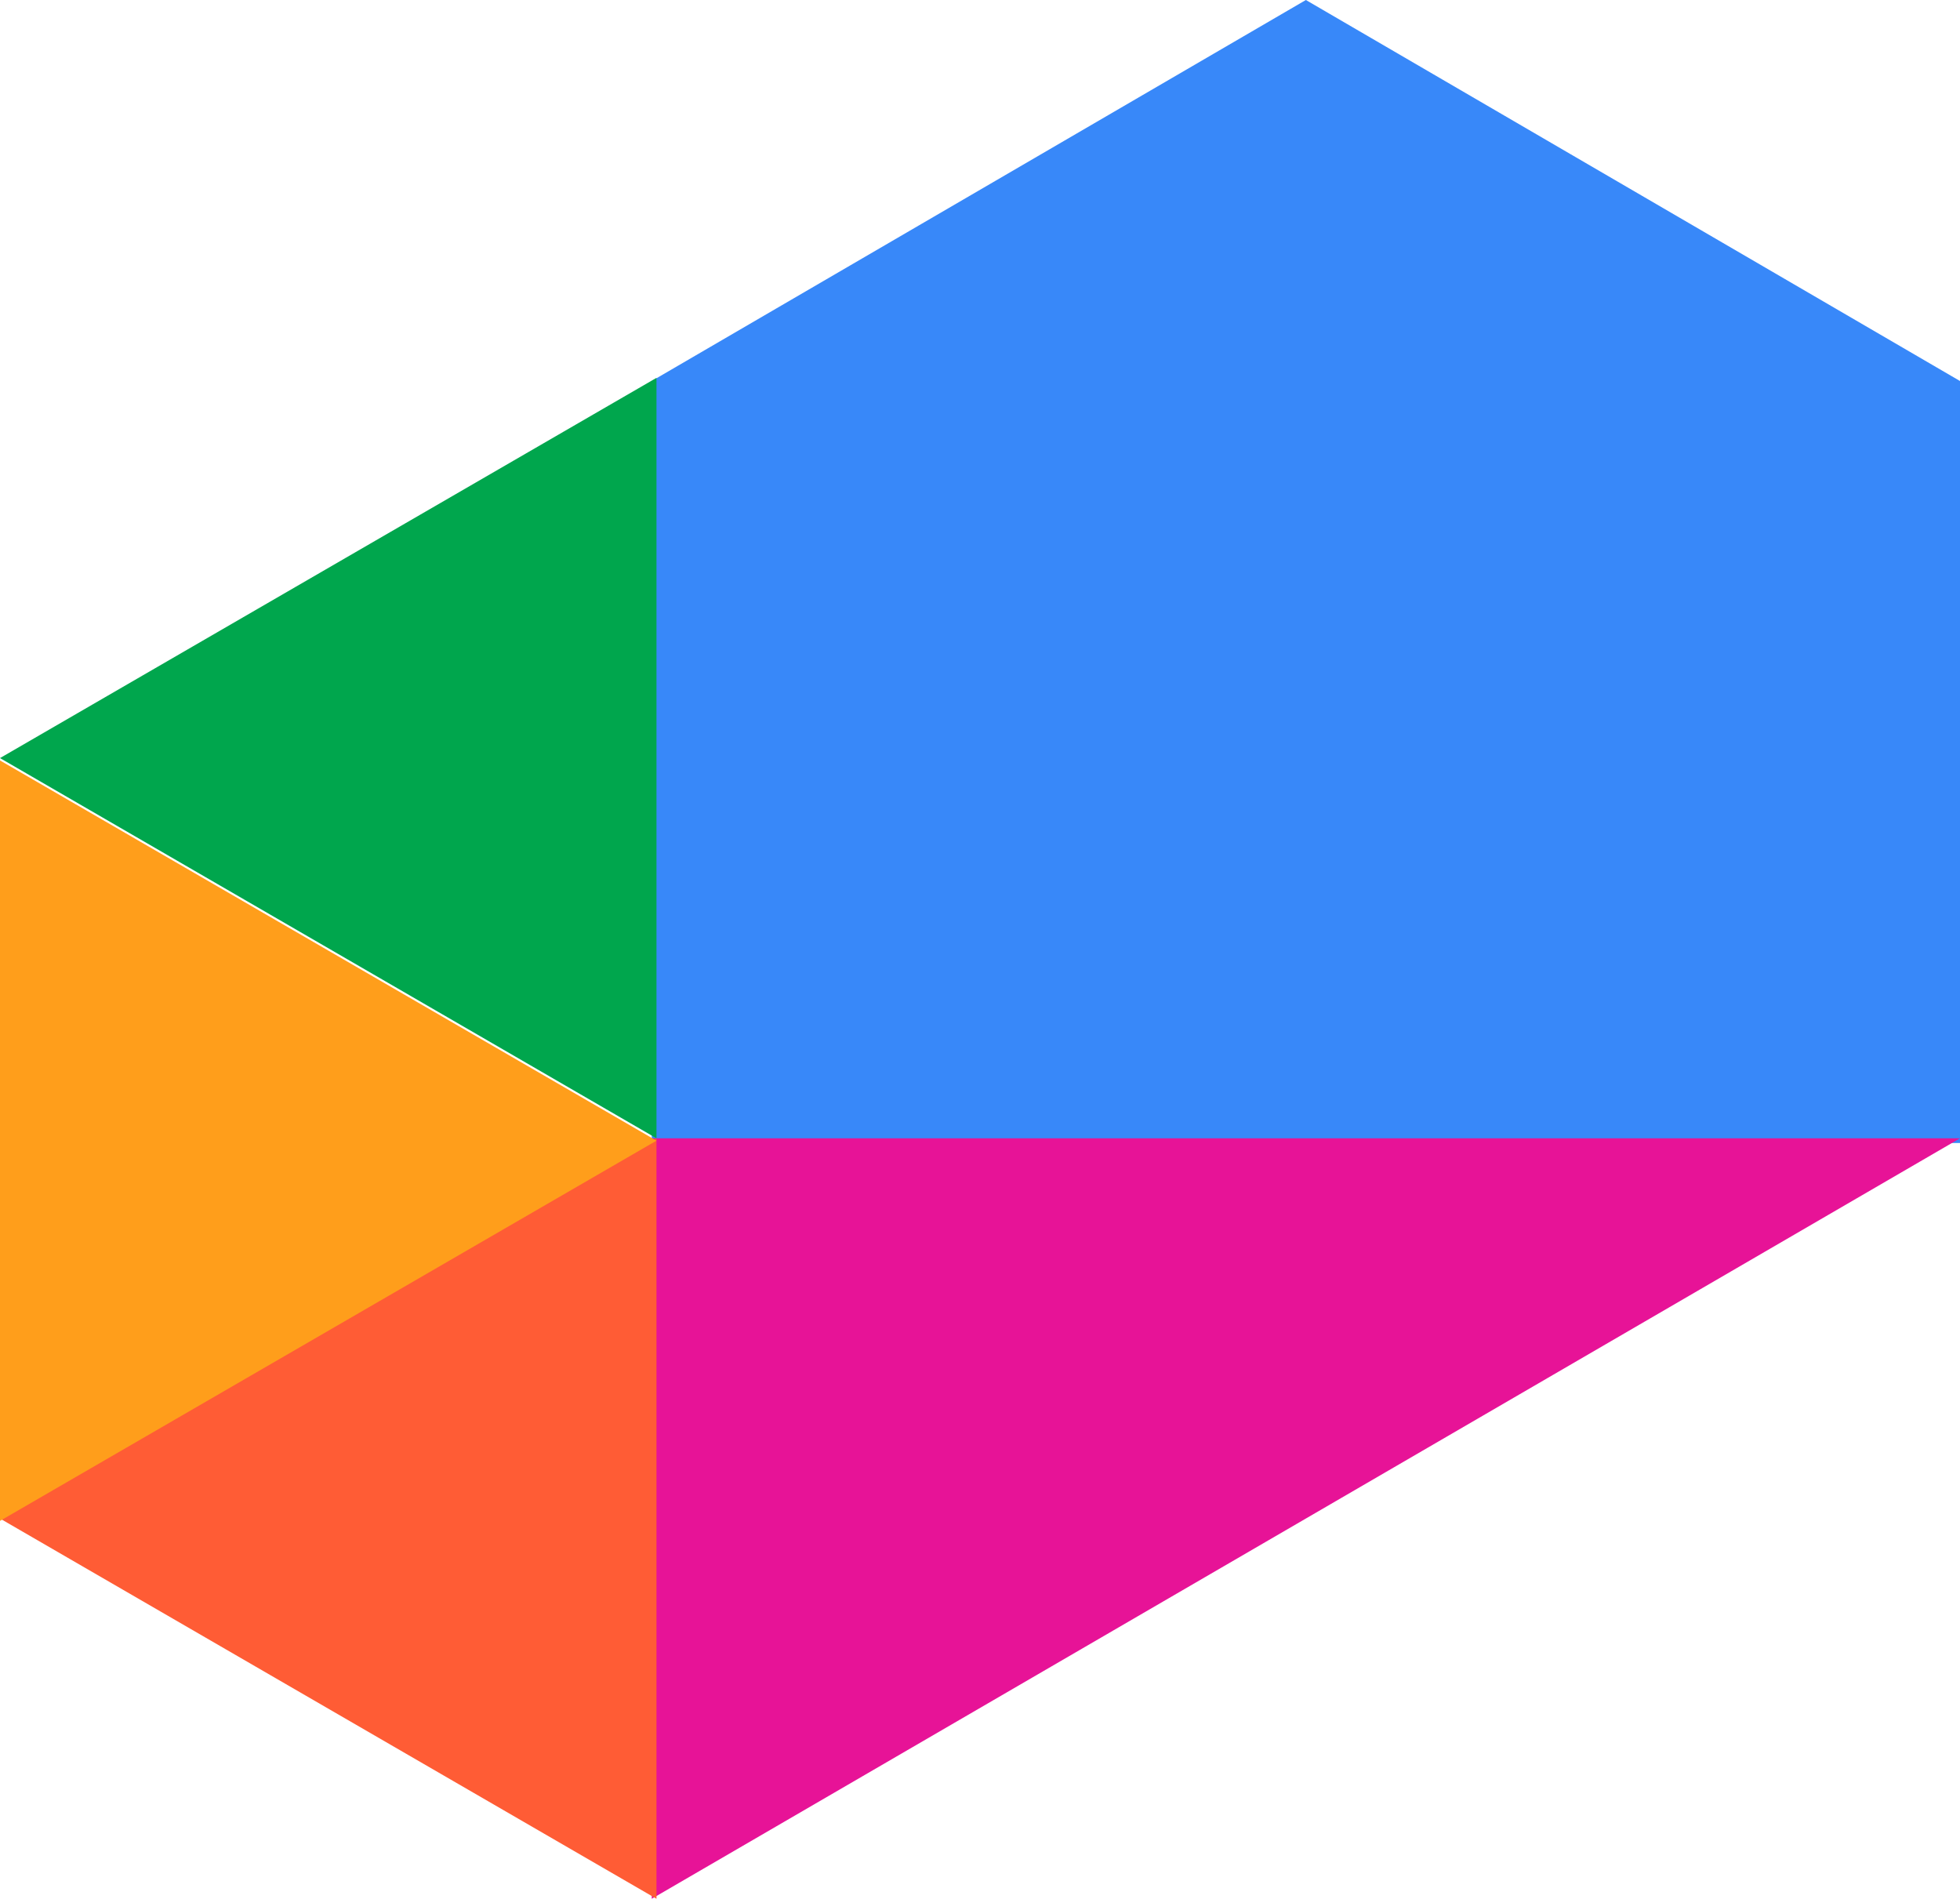
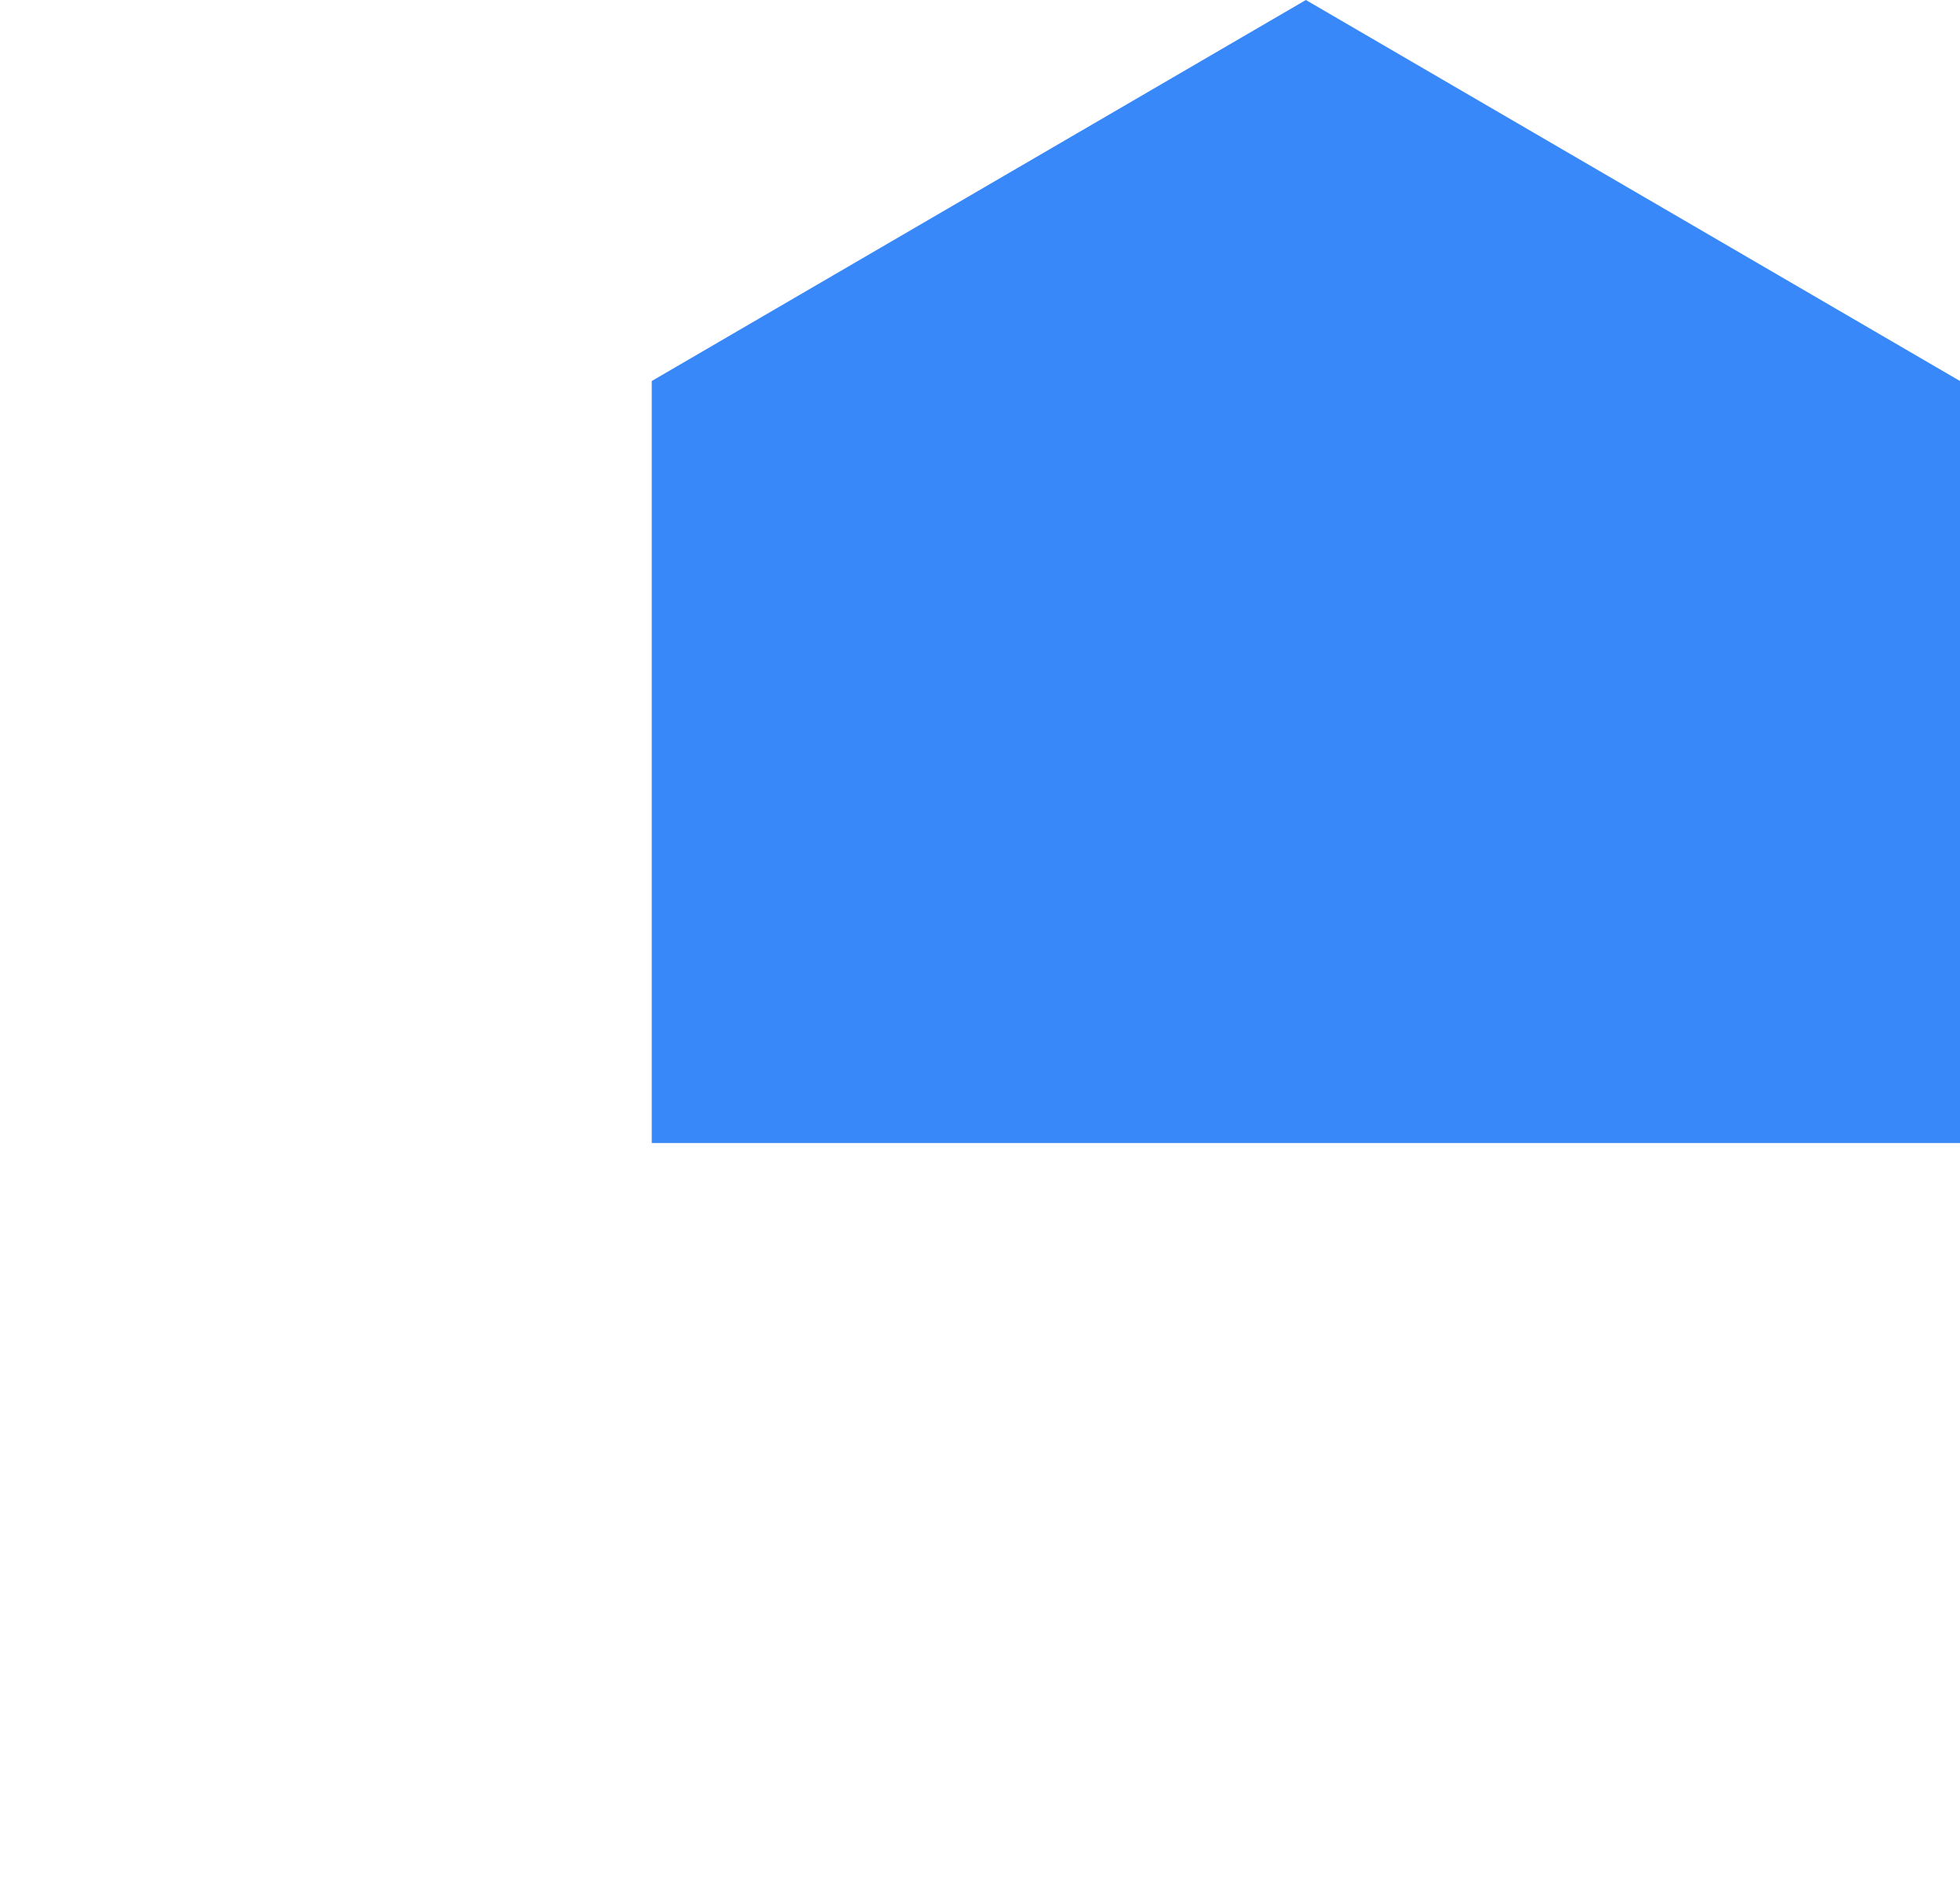
<svg xmlns="http://www.w3.org/2000/svg" width="415" height="402" version="1.1" viewBox="0 0 415 402">
  <title>Logo</title>
  <desc>Created with Sketch.</desc>
  <g id="Symbols" fill-rule="evenodd">
    <polygon points="276.5 0 415 80.667 415 242 276.5 242 138 242 138 80.667" fill="#3888f9" />
-     <polygon points="139 80 139 241 0 160.5" fill="#00a64d" />
-     <polygon points="276.5 321.5 138 402 138 241 276.5 241 415 241" fill="#e71397" />
-     <polygon points="0 321.5 139 241 139 402" fill="#ff5c35" />
-     <polygon points="0 322 0 161 139 241.5" fill="#ff9e1b" />
  </g>
</svg>